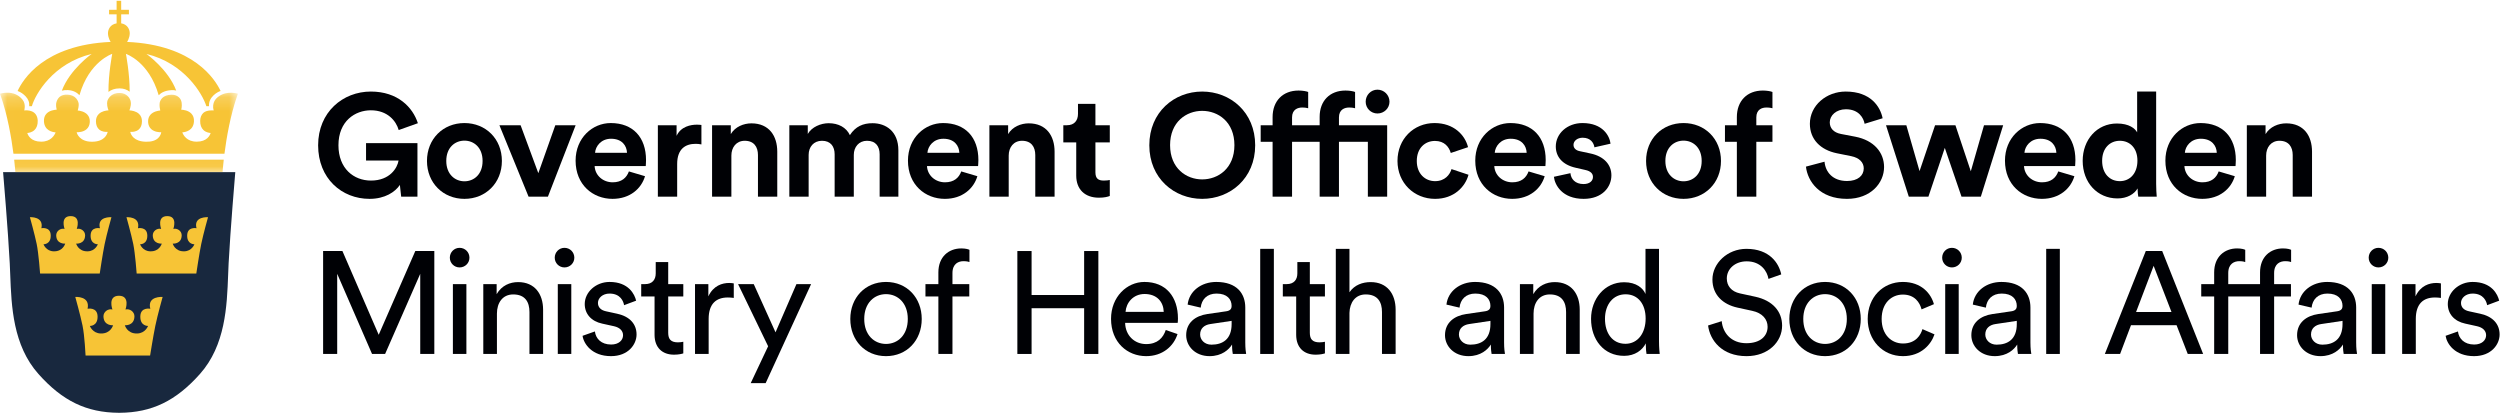
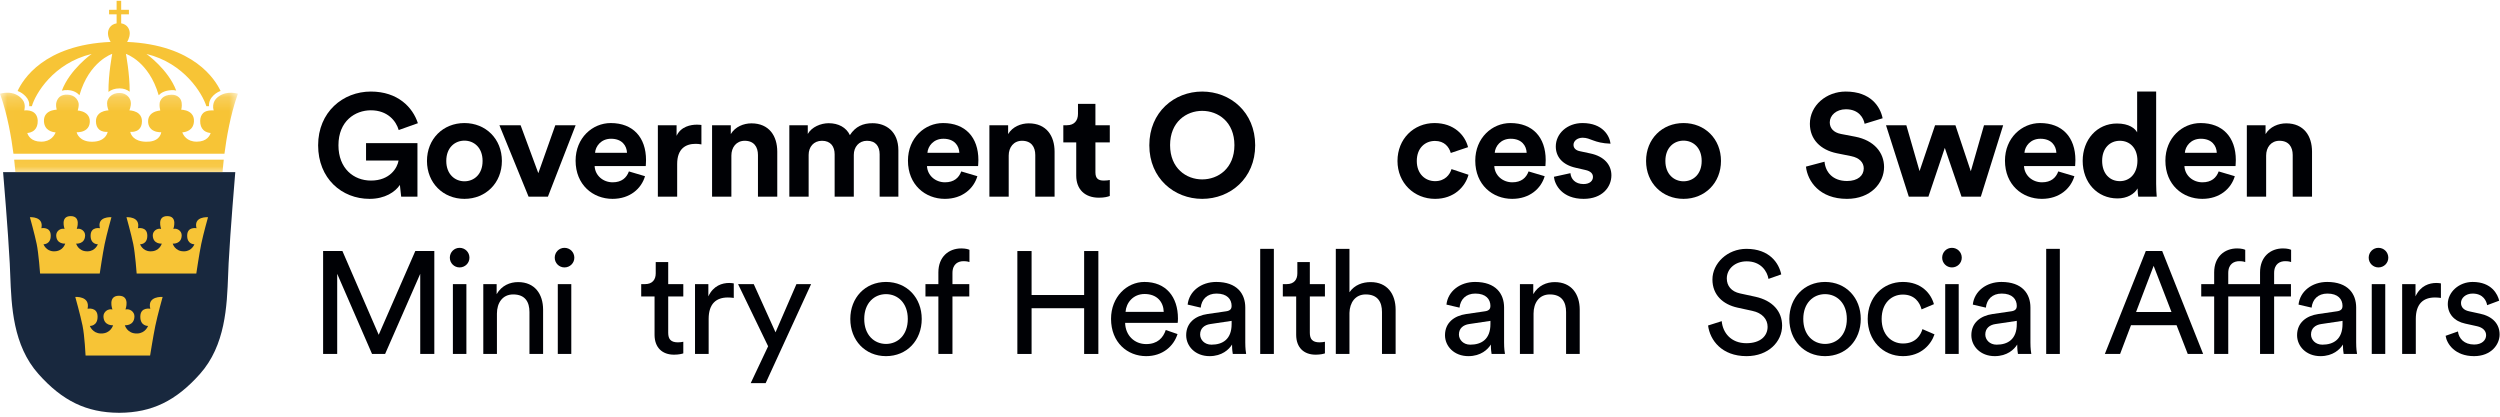
<svg xmlns="http://www.w3.org/2000/svg" xmlns:xlink="http://www.w3.org/1999/xlink" width="180px" height="30px" viewBox="0 0 180 30" version="1.1">
  <desc>Created with Sketch.</desc>
  <defs>
    <polygon id="path-1" points="0.013 0.185 17.13 0.185 17.13 5.903 0.013 5.903" />
  </defs>
  <g id="Page-1" stroke="none" stroke-width="1" fill="none" fill-rule="evenodd">
    <g id="RK_S_EN_RGB">
      <g id="Group">
        <path d="M0.222,12.392 L0.229,12.469 C0.233,12.51 0.581,16.619 0.702,18.958 C0.715,19.224 0.726,19.502 0.737,19.789 C0.823,22.05 0.93,24.865 2.77,26.929 C4.496,28.867 6.225,29.703 8.544,29.721 L8.619,29.721 L8.619,29.721 C10.938,29.703 12.667,28.867 14.393,26.929 C16.234,24.864 16.341,22.05 16.426,19.788 C16.437,19.502 16.448,19.224 16.461,18.958 C16.582,16.619 16.931,12.51 16.934,12.469 L16.941,12.392 L0.222,12.392" id="Fill-1" fill="#18283E" />
        <path d="M2.106,7.646 L2.294,7.646 C2.544,6.778 3.818,4.559 6.601,3.882 C6.601,3.882 5.023,5 4.453,6.529 C4.585,6.493 4.731,6.477 4.892,6.486 C5.318,6.51 5.574,6.694 5.72,6.855 C6.42,4.414 8.08,3.877 8.08,3.877 C8.08,3.877 7.799,5.32 7.809,6.617 C8,6.469 8.259,6.364 8.607,6.364 C8.891,6.364 9.139,6.447 9.337,6.603 C9.344,5.31 9.066,3.879 9.066,3.879 C9.066,3.879 10.726,4.417 11.426,6.858 C11.596,6.676 11.872,6.52 12.325,6.491 C12.455,6.482 12.576,6.493 12.688,6.521 C12.115,4.997 10.545,3.884 10.545,3.884 C13.273,4.548 14.573,6.743 14.859,7.646 L15.048,7.646 C14.998,6.967 15.697,6.599 15.882,6.552 C15.502,5.734 13.955,3.23 9.149,3.018 C9.149,3.018 9.336,2.748 9.342,2.407 C9.348,2.125 9.177,1.751 8.725,1.68 L8.725,1.033 L9.282,1.033 L9.282,0.704 L8.725,0.704 L8.725,0.056 L8.396,0.056 L8.396,0.704 L7.853,0.704 L7.853,1.033 L8.396,1.033 L8.396,1.682 C7.937,1.755 7.769,2.123 7.774,2.407 C7.781,2.748 7.968,3.018 7.968,3.018 C3.151,3.231 1.642,5.74 1.267,6.552 C1.499,6.632 1.682,6.766 1.847,6.939 C2.036,7.137 2.127,7.365 2.106,7.646" id="Fill-2" fill="#F7C436" />
        <g id="Group-6" transform="translate(0, 6.488)">
          <mask id="mask-2" fill="white">
            <use xlink:href="#path-1" />
          </mask>
          <g id="Clip-4" />
          <path d="M1.106,5.903 L16.024,5.903 C16.025,5.893 16.048,5.562 16.11,5.009 L1.02,5.009 C1.082,5.562 1.105,5.893 1.106,5.903" id="Fill-3" fill="#F7C436" mask="url(#mask-2)" />
          <path d="M15.785,0.427 C15.149,0.845 15.389,1.464 15.389,1.464 C15.389,1.464 14.896,1.409 14.639,1.641 C14.496,1.779 14.418,1.967 14.413,2.208 C14.408,2.497 14.487,2.722 14.649,2.876 C14.821,3.039 15.042,3.078 15.166,3.087 C15.11,3.272 14.898,3.712 14.163,3.712 C14.162,3.712 14.161,3.712 14.159,3.712 C13.449,3.711 13.198,3.24 13.125,3.043 C13.359,3.025 13.928,2.914 13.965,2.255 C13.978,2.019 13.913,1.827 13.77,1.683 C13.552,1.462 13.214,1.417 13.049,1.409 C13.084,1.264 13.13,0.978 13.031,0.73 C13.023,0.71 12.869,0.319 12.346,0.331 C11.706,0.345 11.536,0.724 11.498,0.91 C11.469,1.129 11.508,1.349 11.538,1.468 C11.379,1.482 11.055,1.538 10.848,1.755 C10.714,1.896 10.652,2.078 10.663,2.298 C10.675,2.519 10.756,2.695 10.904,2.821 C11.132,3.016 11.455,3.038 11.611,3.034 C11.594,3.131 11.543,3.302 11.392,3.448 C11.199,3.635 10.902,3.726 10.509,3.717 C9.626,3.697 9.423,3.209 9.377,3.007 C9.517,3.017 9.781,3.009 9.979,2.846 C10.139,2.713 10.221,2.51 10.221,2.241 C10.221,2.026 10.151,1.85 10.012,1.717 C9.801,1.514 9.484,1.467 9.316,1.457 C9.389,1.278 9.505,0.901 9.337,0.621 C9.332,0.612 9.142,0.205 8.607,0.205 C8.059,0.205 7.832,0.529 7.742,0.744 C7.661,1.003 7.752,1.303 7.814,1.457 C7.646,1.467 7.329,1.513 7.117,1.716 C6.978,1.85 6.908,2.026 6.908,2.241 C6.909,2.51 6.99,2.713 7.151,2.846 C7.348,3.009 7.612,3.017 7.753,3.007 C7.707,3.209 7.504,3.717 6.62,3.717 C5.733,3.717 5.537,3.131 5.519,3.034 C5.674,3.038 5.998,3.016 6.225,2.821 C6.374,2.695 6.455,2.519 6.466,2.298 C6.478,2.078 6.416,1.896 6.282,1.755 C6.077,1.54 5.757,1.483 5.597,1.468 C5.629,1.364 5.672,1.184 5.667,0.996 C5.661,0.928 5.622,0.753 5.483,0.595 C5.339,0.431 5.134,0.341 4.873,0.326 C4.622,0.312 4.423,0.37 4.28,0.498 C4.124,0.638 4.067,0.834 4.045,0.946 C4.025,1.129 4.055,1.305 4.081,1.409 C3.915,1.417 3.578,1.462 3.36,1.682 C3.217,1.827 3.151,2.019 3.165,2.255 C3.201,2.913 3.769,3.025 4.005,3.043 C3.929,3.24 3.674,3.711 2.97,3.712 C2.969,3.712 2.967,3.712 2.966,3.712 C2.232,3.712 2.02,3.272 1.963,3.087 C2.088,3.078 2.308,3.039 2.481,2.876 C2.643,2.722 2.722,2.497 2.716,2.208 C2.714,2.117 2.699,2.036 2.677,1.96 C2.494,1.346 1.746,1.465 1.746,1.465 C1.746,1.465 1.882,1.026 1.632,0.703 C1.022,-0.086 0,0.261 0,0.261 L0.031,0.349 C0.544,1.799 0.824,3.453 0.968,4.58 L16.161,4.58 C16.305,3.453 16.585,1.799 17.098,0.349 L17.13,0.261 C17.13,0.261 16.409,0.016 15.785,0.427" id="Fill-5" fill="#F7C436" mask="url(#mask-2)" />
        </g>
        <path d="M5.088,15.56 C4.314,15.559 4.649,16.482 4.649,16.482 C4.366,16.406 4.04,16.634 4.047,16.953 C4.064,17.596 4.694,17.541 4.694,17.541 C4.694,17.541 4.54,18.113 3.867,18.096 C3.308,18.082 3.132,17.587 3.132,17.587 C3.132,17.587 3.663,17.61 3.653,16.953 C3.642,16.295 2.98,16.433 2.98,16.433 C3.167,15.56 2.153,15.639 2.153,15.639 C2.153,15.639 2.488,16.833 2.642,17.572 C2.779,18.23 2.887,19.696 2.887,19.696 L7.181,19.696 C7.181,19.696 7.398,18.23 7.535,17.572 C7.688,16.833 8.024,15.639 8.024,15.639 C8.024,15.639 6.966,15.556 7.196,16.433 C7.196,16.433 6.535,16.295 6.524,16.953 C6.513,17.61 7.045,17.587 7.045,17.587 C7.045,17.587 6.869,18.082 6.31,18.096 C5.637,18.113 5.483,17.541 5.483,17.541 C5.483,17.541 6.113,17.596 6.129,16.953 C6.137,16.634 5.81,16.406 5.527,16.482 C5.527,16.482 5.863,15.56 5.088,15.56" id="Fill-7" fill="#F7C436" />
        <path d="M12.042,15.56 C11.267,15.559 11.602,16.482 11.602,16.482 C11.319,16.406 10.992,16.634 11,16.953 C11.017,17.596 11.647,17.541 11.647,17.541 C11.647,17.541 11.493,18.113 10.82,18.096 C10.261,18.082 10.086,17.587 10.086,17.587 C10.086,17.587 10.617,17.61 10.606,16.953 C10.595,16.295 9.933,16.433 9.933,16.433 C10.12,15.56 9.106,15.64 9.106,15.64 C9.106,15.64 9.441,16.833 9.595,17.572 C9.732,18.23 9.84,19.696 9.84,19.696 L14.134,19.696 C14.134,19.696 14.351,18.23 14.488,17.572 C14.641,16.833 14.977,15.64 14.977,15.64 C14.977,15.64 13.919,15.556 14.149,16.433 C14.149,16.433 13.488,16.295 13.477,16.953 C13.466,17.61 13.997,17.587 13.997,17.587 C13.997,17.587 13.821,18.082 13.263,18.096 C12.59,18.113 12.436,17.541 12.436,17.541 C12.436,17.541 13.066,17.596 13.082,16.953 C13.09,16.634 12.763,16.406 12.48,16.482 C12.48,16.482 12.816,15.56 12.042,15.56" id="Fill-8" fill="#F7C436" />
        <path d="M8.565,21.294 C7.735,21.294 8.094,22.283 8.094,22.283 C7.791,22.202 7.441,22.446 7.449,22.787 C7.467,23.477 8.142,23.418 8.142,23.418 C8.142,23.418 7.977,24.03 7.256,24.012 C6.657,23.997 6.469,23.467 6.469,23.467 C6.469,23.467 7.038,23.492 7.026,22.787 C7.015,22.082 6.306,22.231 6.306,22.231 C6.506,21.294 5.42,21.38 5.42,21.38 C5.42,21.38 5.779,22.659 5.944,23.451 C6.091,24.156 6.161,25.6 6.161,25.6 L10.807,25.6 C10.807,25.6 11.039,24.156 11.185,23.451 C11.35,22.659 11.709,21.38 11.709,21.38 C11.709,21.38 10.576,21.291 10.823,22.231 C10.823,22.231 10.114,22.082 10.103,22.787 C10.091,23.492 10.66,23.467 10.66,23.467 C10.66,23.467 10.472,23.997 9.873,24.012 C9.153,24.03 8.988,23.418 8.988,23.418 C8.988,23.418 9.662,23.477 9.68,22.787 C9.689,22.446 9.338,22.202 9.035,22.283 C9.035,22.283 9.395,21.295 8.565,21.294" id="Fill-9" fill="#F7C436" />
        <path d="M28.885,14.162 L28.791,13.315 C28.456,13.816 27.724,14.318 26.606,14.318 C24.609,14.318 22.905,12.855 22.905,10.46 C22.905,8.066 24.692,6.592 26.7,6.592 C28.644,6.592 29.721,7.731 30.087,8.871 L28.707,9.363 C28.519,8.704 27.902,7.941 26.7,7.941 C25.581,7.941 24.368,8.704 24.368,10.46 C24.368,12.133 25.466,13.001 26.71,13.001 C28.08,13.001 28.613,12.081 28.697,11.558 L26.355,11.558 L26.355,10.304 L30.056,10.304 L30.056,14.162 L28.885,14.162" id="Fill-10" fill="#000105" />
        <path d="M34.746,11.589 C34.746,10.617 34.119,10.126 33.439,10.126 C32.76,10.126 32.132,10.617 32.132,11.589 C32.132,12.551 32.76,13.053 33.439,13.053 C34.119,13.053 34.746,12.562 34.746,11.589 Z M36.136,11.589 C36.136,13.168 34.976,14.318 33.439,14.318 C31.902,14.318 30.742,13.168 30.742,11.589 C30.742,10 31.902,8.86 33.439,8.86 C34.976,8.86 36.136,10 36.136,11.589 Z" id="Fill-11" fill="#000105" />
        <polyline id="Fill-12" fill="#000105" points="39.449 14.162 38.058 14.162 35.957 9.017 37.483 9.017 38.759 12.468 39.982 9.017 41.446 9.017 39.449 14.162" />
        <path d="M45.145,11.004 C45.124,10.491 44.789,9.99 43.995,9.99 C43.273,9.99 42.876,10.534 42.844,11.004 L45.145,11.004 Z M46.441,12.687 C46.18,13.576 45.364,14.318 44.099,14.318 C42.688,14.318 41.443,13.304 41.443,11.568 C41.443,9.927 42.656,8.86 43.974,8.86 C45.563,8.86 46.514,9.875 46.514,11.527 C46.514,11.725 46.494,11.934 46.494,11.955 L42.813,11.955 C42.844,12.635 43.42,13.126 44.11,13.126 C44.758,13.126 45.113,12.802 45.281,12.342 L46.441,12.687 Z" id="Fill-13" fill="#000105" />
        <path d="M50.502,10.398 C50.346,10.366 50.21,10.356 50.084,10.356 C49.373,10.356 48.756,10.701 48.756,11.809 L48.756,14.162 L47.366,14.162 L47.366,9.017 L48.714,9.017 L48.714,9.781 C49.028,9.101 49.739,8.976 50.178,8.976 C50.293,8.976 50.398,8.986 50.502,8.997 L50.502,10.398" id="Fill-14" fill="#000105" />
        <path d="M52.659,14.162 L51.269,14.162 L51.269,9.017 L52.617,9.017 L52.617,9.655 C52.931,9.122 53.548,8.881 54.102,8.881 C55.378,8.881 55.963,9.791 55.963,10.92 L55.963,14.162 L54.573,14.162 L54.573,11.161 C54.573,10.586 54.291,10.136 53.621,10.136 C53.015,10.136 52.659,10.607 52.659,11.202 L52.659,14.162" id="Fill-15" fill="#000105" />
        <path d="M56.832,14.162 L56.832,9.017 L58.16,9.017 L58.16,9.645 C58.442,9.143 59.1,8.871 59.665,8.871 C60.366,8.871 60.93,9.174 61.191,9.728 C61.599,9.101 62.142,8.871 62.823,8.871 C63.774,8.871 64.683,9.446 64.683,10.826 L64.683,14.162 L63.334,14.162 L63.334,11.109 C63.334,10.554 63.063,10.136 62.425,10.136 C61.83,10.136 61.474,10.596 61.474,11.15 L61.474,14.162 L60.094,14.162 L60.094,11.109 C60.094,10.554 59.811,10.136 59.184,10.136 C58.578,10.136 58.222,10.586 58.222,11.15 L58.222,14.162 L56.832,14.162" id="Fill-16" fill="#000105" />
        <path d="M69.074,11.004 C69.053,10.491 68.718,9.99 67.924,9.99 C67.203,9.99 66.805,10.534 66.774,11.004 L69.074,11.004 Z M70.371,12.687 C70.109,13.576 69.294,14.318 68.028,14.318 C66.617,14.318 65.373,13.304 65.373,11.568 C65.373,9.927 66.585,8.86 67.903,8.86 C69.492,8.86 70.444,9.875 70.444,11.527 C70.444,11.725 70.422,11.934 70.422,11.955 L66.743,11.955 C66.774,12.635 67.348,13.126 68.039,13.126 C68.687,13.126 69.043,12.802 69.21,12.342 L70.371,12.687 Z" id="Fill-17" fill="#000105" />
        <path d="M72.627,14.162 L71.236,14.162 L71.236,9.017 L72.585,9.017 L72.585,9.655 C72.898,9.122 73.515,8.881 74.069,8.881 C75.345,8.881 75.93,9.791 75.93,10.92 L75.93,14.162 L74.54,14.162 L74.54,11.161 C74.54,10.586 74.258,10.136 73.588,10.136 C72.982,10.136 72.627,10.607 72.627,11.202 L72.627,14.162" id="Fill-18" fill="#000105" />
        <path d="M78.87,9.017 L79.905,9.017 L79.905,10.251 L78.87,10.251 L78.87,12.405 C78.87,12.855 79.078,13.001 79.476,13.001 C79.643,13.001 79.831,12.98 79.905,12.959 L79.905,14.109 C79.779,14.162 79.528,14.234 79.12,14.234 C78.116,14.234 77.489,13.639 77.489,12.645 L77.489,10.251 L76.559,10.251 L76.559,9.017 L76.82,9.017 C77.364,9.017 77.615,8.662 77.615,8.202 L77.615,7.48 L78.87,7.48 L78.87,9.017" id="Fill-19" fill="#000105" />
        <path d="M86.557,12.917 C87.707,12.917 88.878,12.123 88.878,10.45 C88.878,8.777 87.707,7.982 86.557,7.982 C85.417,7.982 84.246,8.777 84.246,10.45 C84.246,12.123 85.417,12.917 86.557,12.917 Z M86.557,6.592 C88.575,6.592 90.373,8.066 90.373,10.46 C90.373,12.844 88.575,14.318 86.557,14.318 C84.55,14.318 82.751,12.844 82.751,10.46 C82.751,8.066 84.55,6.592 86.557,6.592 Z" id="Fill-20" fill="#000105" />
-         <path d="M99.176,6.456 C99.656,6.456 100.043,6.843 100.043,7.324 C100.043,7.794 99.656,8.171 99.176,8.171 C98.705,8.171 98.329,7.794 98.329,7.324 C98.329,6.843 98.705,6.456 99.176,6.456 Z M95.015,8.411 C95.015,7.261 95.747,6.519 96.875,6.519 C97.168,6.519 97.45,6.571 97.566,6.623 L97.566,7.794 C97.492,7.773 97.357,7.742 97.126,7.742 C96.823,7.742 96.405,7.878 96.405,8.453 L96.405,9.017 L99.876,9.017 L99.876,14.162 L98.486,14.162 L98.486,10.209 L96.405,10.209 L96.405,14.162 L95.015,14.162 L95.015,10.209 L93.028,10.209 L93.028,14.162 L91.627,14.162 L91.627,10.209 L90.769,10.209 L90.769,9.017 L91.627,9.017 L91.627,8.432 C91.627,7.271 92.359,6.519 93.498,6.519 C93.791,6.519 94.073,6.571 94.189,6.623 L94.189,7.794 C94.115,7.773 93.979,7.742 93.749,7.742 C93.446,7.742 93.028,7.878 93.028,8.453 L93.028,9.017 L95.015,9.017 L95.015,8.411 Z" id="Fill-21" fill="#000105" />
        <path d="M102.009,11.589 C102.009,12.52 102.616,13.043 103.326,13.043 C104.037,13.043 104.394,12.572 104.508,12.175 L105.732,12.583 C105.501,13.44 104.696,14.318 103.326,14.318 C101.811,14.318 100.619,13.168 100.619,11.589 C100.619,10 101.79,8.86 103.285,8.86 C104.686,8.86 105.481,9.728 105.7,10.596 L104.456,11.014 C104.331,10.586 104.006,10.147 103.317,10.147 C102.605,10.147 102.009,10.659 102.009,11.589" id="Fill-22" fill="#000105" />
        <path d="M109.92,11.004 C109.899,10.491 109.565,9.99 108.77,9.99 C108.049,9.99 107.652,10.534 107.62,11.004 L109.92,11.004 Z M111.217,12.687 C110.956,13.576 110.14,14.318 108.875,14.318 C107.464,14.318 106.219,13.304 106.219,11.568 C106.219,9.927 107.432,8.86 108.749,8.86 C110.339,8.86 111.29,9.875 111.29,11.527 C111.29,11.725 111.269,11.934 111.269,11.955 L107.589,11.955 C107.62,12.635 108.195,13.126 108.885,13.126 C109.534,13.126 109.889,12.802 110.057,12.342 L111.217,12.687 Z" id="Fill-23" fill="#000105" />
-         <path d="M113.072,12.468 C113.103,12.875 113.407,13.252 114.013,13.252 C114.473,13.252 114.693,13.011 114.693,12.74 C114.693,12.51 114.536,12.321 114.139,12.237 L113.459,12.081 C112.466,11.861 112.017,11.265 112.017,10.544 C112.017,9.624 112.832,8.86 113.94,8.86 C115.404,8.86 115.895,9.791 115.958,10.345 L114.798,10.607 C114.756,10.304 114.536,9.916 113.95,9.916 C113.585,9.916 113.292,10.136 113.292,10.429 C113.292,10.68 113.48,10.837 113.763,10.889 L114.494,11.046 C115.509,11.255 116.021,11.872 116.021,12.624 C116.021,13.461 115.372,14.318 114.024,14.318 C112.476,14.318 111.943,13.315 111.881,12.729 L113.072,12.468" id="Fill-24" fill="#000105" />
+         <path d="M113.072,12.468 C113.103,12.875 113.407,13.252 114.013,13.252 C114.473,13.252 114.693,13.011 114.693,12.74 C114.693,12.51 114.536,12.321 114.139,12.237 L113.459,12.081 C112.466,11.861 112.017,11.265 112.017,10.544 C112.017,9.624 112.832,8.86 113.94,8.86 C115.404,8.86 115.895,9.791 115.958,10.345 C114.756,10.304 114.536,9.916 113.95,9.916 C113.585,9.916 113.292,10.136 113.292,10.429 C113.292,10.68 113.48,10.837 113.763,10.889 L114.494,11.046 C115.509,11.255 116.021,11.872 116.021,12.624 C116.021,13.461 115.372,14.318 114.024,14.318 C112.476,14.318 111.943,13.315 111.881,12.729 L113.072,12.468" id="Fill-24" fill="#000105" />
        <path d="M122.521,11.589 C122.521,10.617 121.894,10.126 121.215,10.126 C120.534,10.126 119.907,10.617 119.907,11.589 C119.907,12.551 120.534,13.053 121.215,13.053 C121.894,13.053 122.521,12.562 122.521,11.589 Z M123.911,11.589 C123.911,13.168 122.751,14.318 121.215,14.318 C119.677,14.318 118.517,13.168 118.517,11.589 C118.517,10 119.677,8.86 121.215,8.86 C122.751,8.86 123.911,10 123.911,11.589 Z" id="Fill-25" fill="#000105" />
-         <path d="M126.455,8.453 L126.455,9.017 L127.616,9.017 L127.616,10.209 L126.455,10.209 L126.455,14.162 L125.054,14.162 L125.054,10.209 L124.197,10.209 L124.197,9.017 L125.054,9.017 L125.054,8.432 C125.054,7.271 125.787,6.519 126.926,6.519 C127.219,6.519 127.501,6.571 127.616,6.623 L127.616,7.794 C127.543,7.773 127.407,7.742 127.177,7.742 C126.863,7.742 126.455,7.878 126.455,8.453" id="Fill-26" fill="#000105" />
        <path d="M134.252,8.913 C134.179,8.505 133.845,7.867 132.904,7.867 C132.203,7.867 131.743,8.317 131.743,8.808 C131.743,9.216 132.004,9.54 132.548,9.645 L133.583,9.843 C134.932,10.105 135.653,10.983 135.653,12.028 C135.653,13.168 134.702,14.318 132.977,14.318 C131.012,14.318 130.144,13.053 130.028,11.997 L131.366,11.642 C131.43,12.374 131.941,13.032 132.988,13.032 C133.761,13.032 134.19,12.645 134.19,12.123 C134.19,11.694 133.866,11.359 133.29,11.244 L132.255,11.035 C131.074,10.795 130.311,10.032 130.311,8.913 C130.311,7.596 131.492,6.592 132.893,6.592 C134.691,6.592 135.382,7.679 135.549,8.515 L134.252,8.913" id="Fill-27" fill="#000105" />
        <polyline id="Fill-28" fill="#000105" points="140.79 9.017 141.898 12.332 142.849 9.017 144.229 9.017 142.62 14.162 141.229 14.162 140.026 10.648 138.845 14.162 137.434 14.162 135.792 9.017 137.256 9.017 138.208 12.321 139.326 9.017 140.79 9.017" />
        <path d="M148.059,11.004 C148.038,10.491 147.704,9.99 146.91,9.99 C146.188,9.99 145.791,10.534 145.759,11.004 L148.059,11.004 Z M149.356,12.687 C149.094,13.576 148.279,14.318 147.014,14.318 C145.602,14.318 144.358,13.304 144.358,11.568 C144.358,9.927 145.571,8.86 146.888,8.86 C148.477,8.86 149.429,9.875 149.429,11.527 C149.429,11.725 149.408,11.934 149.408,11.955 L145.728,11.955 C145.759,12.635 146.334,13.126 147.024,13.126 C147.672,13.126 148.028,12.802 148.195,12.342 L149.356,12.687 Z" id="Fill-29" fill="#000105" />
        <path d="M152.63,13.043 C153.34,13.043 153.895,12.499 153.895,11.568 C153.895,10.648 153.34,10.136 152.63,10.136 C151.919,10.136 151.354,10.659 151.354,11.579 C151.354,12.499 151.897,13.043 152.63,13.043 Z M155.243,13.231 C155.243,13.576 155.265,13.953 155.285,14.162 L153.957,14.162 C153.936,14.057 153.905,13.806 153.905,13.566 C153.675,13.973 153.152,14.287 152.462,14.287 C150.998,14.287 149.953,13.137 149.953,11.579 C149.953,10.073 150.967,8.892 152.421,8.892 C153.309,8.892 153.727,9.258 153.874,9.53 L153.874,6.592 L155.243,6.592 L155.243,13.231 Z" id="Fill-30" fill="#000105" />
        <path d="M159.609,11.004 C159.588,10.491 159.254,9.99 158.459,9.99 C157.738,9.99 157.341,10.534 157.309,11.004 L159.609,11.004 Z M160.906,12.687 C160.644,13.576 159.828,14.318 158.564,14.318 C157.152,14.318 155.908,13.304 155.908,11.568 C155.908,9.927 157.121,8.86 158.439,8.86 C160.028,8.86 160.979,9.875 160.979,11.527 C160.979,11.725 160.958,11.934 160.958,11.955 L157.278,11.955 C157.309,12.635 157.884,13.126 158.574,13.126 C159.223,13.126 159.578,12.802 159.745,12.342 L160.906,12.687 Z" id="Fill-31" fill="#000105" />
        <path d="M163.162,14.162 L161.772,14.162 L161.772,9.017 L163.12,9.017 L163.12,9.655 C163.433,9.122 164.05,8.881 164.605,8.881 C165.88,8.881 166.466,9.791 166.466,10.92 L166.466,14.162 L165.075,14.162 L165.075,11.161 C165.075,10.586 164.793,10.136 164.124,10.136 C163.517,10.136 163.162,10.607 163.162,11.202 L163.162,14.162" id="Fill-32" fill="#000105" />
        <polyline id="Fill-33" fill="#000105" points="30.257 25.485 30.257 19.715 27.728 25.485 26.787 25.485 24.278 19.715 24.278 25.485 23.264 25.485 23.264 18.074 24.654 18.074 27.267 24.105 29.902 18.074 31.271 18.074 31.271 25.485 30.257 25.485" />
        <path d="M32.608,25.485 L33.58,25.485 L33.58,20.457 L32.608,20.457 L32.608,25.485 Z M33.089,17.844 C33.486,17.844 33.8,18.157 33.8,18.555 C33.8,18.941 33.486,19.255 33.089,19.255 C32.702,19.255 32.388,18.941 32.388,18.555 C32.388,18.157 32.702,17.844 33.089,17.844 Z" id="Fill-34" fill="#000105" />
        <path d="M35.779,25.485 L34.797,25.485 L34.797,20.457 L35.758,20.457 L35.758,21.178 C36.124,20.551 36.72,20.311 37.305,20.311 C38.507,20.311 39.103,21.178 39.103,22.297 L39.103,25.485 L38.121,25.485 L38.121,22.464 C38.121,21.764 37.828,21.199 36.95,21.199 C36.177,21.199 35.779,21.816 35.779,22.579 L35.779,25.485" id="Fill-35" fill="#000105" />
        <path d="M40.161,25.485 L41.133,25.485 L41.133,20.457 L40.161,20.457 L40.161,25.485 Z M40.641,17.844 C41.039,17.844 41.352,18.157 41.352,18.555 C41.352,18.941 41.039,19.255 40.641,19.255 C40.255,19.255 39.941,18.941 39.941,18.555 C39.941,18.157 40.255,17.844 40.641,17.844 Z" id="Fill-36" fill="#000105" />
-         <path d="M42.832,23.864 C42.895,24.387 43.292,24.806 44.003,24.806 C44.557,24.806 44.86,24.492 44.86,24.136 C44.86,23.823 44.63,23.583 44.212,23.489 L43.355,23.3 C42.571,23.133 42.101,22.6 42.101,21.889 C42.101,21.032 42.906,20.3 43.888,20.3 C45.268,20.3 45.697,21.199 45.801,21.649 L44.933,21.973 C44.892,21.711 44.682,21.137 43.888,21.137 C43.386,21.137 43.052,21.46 43.052,21.806 C43.052,22.109 43.24,22.328 43.627,22.412 L44.442,22.59 C45.352,22.788 45.832,23.342 45.832,24.084 C45.832,24.795 45.237,25.642 43.993,25.642 C42.613,25.642 42.027,24.753 41.944,24.178 L42.832,23.864" id="Fill-37" fill="#000105" />
        <path d="M48.111,20.457 L49.198,20.457 L49.198,21.345 L48.111,21.345 L48.111,23.959 C48.111,24.419 48.299,24.649 48.811,24.649 C48.937,24.649 49.114,24.628 49.198,24.607 L49.198,25.443 C49.114,25.474 48.864,25.537 48.529,25.537 C47.672,25.537 47.128,25.015 47.128,24.105 L47.128,21.345 L46.167,21.345 L46.167,20.457 L46.439,20.457 C46.982,20.457 47.212,20.123 47.212,19.683 L47.212,18.868 L48.111,18.868 L48.111,20.457" id="Fill-38" fill="#000105" />
        <path d="M52.832,21.45 C52.685,21.429 52.539,21.419 52.403,21.419 C51.577,21.419 51.023,21.858 51.023,22.966 L51.023,25.485 L50.041,25.485 L50.041,20.457 L51.002,20.457 L51.002,21.335 C51.368,20.562 51.996,20.373 52.508,20.373 C52.644,20.373 52.779,20.394 52.832,20.405 L52.832,21.45" id="Fill-39" fill="#000105" />
        <polyline id="Fill-40" fill="#000105" points="54.051 27.586 55.305 24.931 53.141 20.457 54.27 20.457 55.838 23.927 57.343 20.457 58.399 20.457 55.127 27.586 54.051 27.586" />
        <path d="M65.361,22.966 C65.361,21.806 64.63,21.178 63.793,21.178 C62.957,21.178 62.225,21.806 62.225,22.966 C62.225,24.136 62.957,24.763 63.793,24.763 C64.63,24.763 65.361,24.136 65.361,22.966 Z M66.365,22.966 C66.365,24.502 65.299,25.642 63.793,25.642 C62.288,25.642 61.222,24.502 61.222,22.966 C61.222,21.44 62.288,20.3 63.793,20.3 C65.299,20.3 66.365,21.44 66.365,22.966 Z" id="Fill-41" fill="#000105" />
        <path d="M68.577,21.345 L68.577,25.485 L67.563,25.485 L67.563,21.345 L66.633,21.345 L66.633,20.457 L67.563,20.457 L67.563,19.61 C67.563,18.492 68.305,17.886 69.214,17.886 C69.549,17.886 69.758,17.959 69.8,17.99 L69.8,18.868 C69.747,18.847 69.622,18.805 69.371,18.805 C69.026,18.805 68.577,18.973 68.577,19.662 L68.577,20.457 L69.789,20.457 L69.789,21.345 L68.577,21.345" id="Fill-42" fill="#000105" />
        <polyline id="Fill-43" fill="#000105" points="78.058 25.485 78.058 22.192 74.274 22.192 74.274 25.485 73.25 25.485 73.25 18.074 74.274 18.074 74.274 21.241 78.058 21.241 78.058 18.074 79.082 18.074 79.082 25.485 78.058 25.485" />
        <path d="M83.789,22.453 C83.768,21.732 83.298,21.168 82.409,21.168 C81.584,21.168 81.082,21.806 81.04,22.453 L83.789,22.453 Z M84.782,24.053 C84.5,24.941 83.695,25.642 82.524,25.642 C81.176,25.642 79.995,24.659 79.995,22.955 C79.995,21.377 81.134,20.3 82.399,20.3 C83.946,20.3 84.813,21.366 84.813,22.935 C84.813,23.06 84.803,23.185 84.793,23.248 L81.009,23.248 C81.03,24.147 81.678,24.774 82.524,24.774 C83.34,24.774 83.747,24.324 83.935,23.76 L84.782,24.053 Z" id="Fill-44" fill="#000105" />
        <path d="M88.677,23.332 L88.677,23.102 L87.14,23.332 C86.722,23.394 86.409,23.635 86.409,24.084 C86.409,24.461 86.722,24.816 87.224,24.816 C88.029,24.816 88.677,24.429 88.677,23.332 Z M86.931,22.61 L88.29,22.412 C88.593,22.37 88.677,22.213 88.677,22.036 C88.677,21.544 88.353,21.137 87.59,21.137 C86.9,21.137 86.513,21.565 86.451,22.15 L85.51,21.931 C85.614,20.969 86.482,20.3 87.569,20.3 C89.074,20.3 89.66,21.158 89.66,22.14 L89.66,24.659 C89.66,25.098 89.702,25.359 89.722,25.485 L88.761,25.485 C88.74,25.359 88.708,25.172 88.708,24.806 C88.489,25.161 87.987,25.642 87.088,25.642 C86.064,25.642 85.405,24.931 85.405,24.136 C85.405,23.237 86.064,22.736 86.931,22.61 Z" id="Fill-45" fill="#000105" />
        <polygon id="Fill-46" fill="#000105" points="90.735 25.485 91.718 25.485 91.718 17.917 90.735 17.917" />
        <path d="M94.308,20.457 L95.395,20.457 L95.395,21.345 L94.308,21.345 L94.308,23.959 C94.308,24.419 94.496,24.649 95.008,24.649 C95.134,24.649 95.311,24.628 95.395,24.607 L95.395,25.443 C95.311,25.474 95.06,25.537 94.726,25.537 C93.869,25.537 93.325,25.015 93.325,24.105 L93.325,21.345 L92.363,21.345 L92.363,20.457 L92.635,20.457 C93.179,20.457 93.409,20.123 93.409,19.683 L93.409,18.868 L94.308,18.868 L94.308,20.457" id="Fill-47" fill="#000105" />
        <path d="M97.161,25.485 L96.178,25.485 L96.178,17.917 L97.161,17.917 L97.161,21.042 C97.527,20.509 98.112,20.311 98.687,20.311 C99.889,20.311 100.485,21.178 100.485,22.297 L100.485,25.485 L99.503,25.485 L99.503,22.464 C99.503,21.764 99.21,21.199 98.332,21.199 C97.579,21.199 97.182,21.785 97.161,22.527 L97.161,25.485" id="Fill-48" fill="#000105" />
        <path d="M107.311,23.332 L107.311,23.102 L105.775,23.332 C105.357,23.394 105.043,23.635 105.043,24.084 C105.043,24.461 105.357,24.816 105.858,24.816 C106.663,24.816 107.311,24.429 107.311,23.332 Z M105.566,22.61 L106.925,22.412 C107.228,22.37 107.311,22.213 107.311,22.036 C107.311,21.544 106.987,21.137 106.224,21.137 C105.534,21.137 105.148,21.565 105.085,22.15 L104.144,21.931 C104.249,20.969 105.116,20.3 106.203,20.3 C107.708,20.3 108.294,21.158 108.294,22.14 L108.294,24.659 C108.294,25.098 108.336,25.359 108.357,25.485 L107.395,25.485 C107.374,25.359 107.343,25.172 107.343,24.806 C107.123,25.161 106.622,25.642 105.723,25.642 C104.698,25.642 104.04,24.931 104.04,24.136 C104.04,23.237 104.698,22.736 105.566,22.61 Z" id="Fill-49" fill="#000105" />
        <path d="M110.416,25.485 L109.434,25.485 L109.434,20.457 L110.395,20.457 L110.395,21.178 C110.761,20.551 111.357,20.311 111.942,20.311 C113.144,20.311 113.74,21.178 113.74,22.297 L113.74,25.485 L112.758,25.485 L112.758,22.464 C112.758,21.764 112.465,21.199 111.587,21.199 C110.813,21.199 110.416,21.816 110.416,22.579 L110.416,25.485" id="Fill-50" fill="#000105" />
-         <path d="M117.033,24.753 C117.932,24.753 118.486,23.969 118.486,22.935 C118.486,21.9 117.942,21.189 117.044,21.189 C116.145,21.189 115.559,21.92 115.559,22.955 C115.559,23.99 116.092,24.753 117.033,24.753 Z M118.497,24.722 C118.256,25.203 117.723,25.621 116.939,25.621 C115.465,25.621 114.556,24.45 114.556,22.955 C114.556,21.534 115.518,20.321 116.939,20.321 C117.828,20.321 118.308,20.76 118.476,21.168 L118.476,17.917 L119.448,17.917 L119.448,24.555 C119.448,25.035 119.49,25.401 119.5,25.485 L118.549,25.485 C118.528,25.37 118.497,25.109 118.497,24.806 L118.497,24.722 Z" id="Fill-51" fill="#000105" />
        <path d="M127.33,20.081 C127.246,19.548 126.797,18.816 125.762,18.816 C124.926,18.816 124.33,19.359 124.33,20.049 C124.33,20.582 124.654,20.99 125.281,21.126 L126.389,21.366 C127.623,21.638 128.312,22.412 128.312,23.447 C128.312,24.596 127.33,25.642 125.752,25.642 C123.964,25.642 123.117,24.492 122.981,23.436 L123.964,23.123 C124.037,23.948 124.622,24.711 125.741,24.711 C126.765,24.711 127.267,24.178 127.267,23.53 C127.267,22.997 126.901,22.537 126.159,22.38 L125.103,22.15 C124.048,21.92 123.295,21.231 123.295,20.123 C123.295,18.962 124.372,17.917 125.741,17.917 C127.413,17.917 128.083,18.952 128.25,19.757 L127.33,20.081" id="Fill-52" fill="#000105" />
        <path d="M132.972,22.966 C132.972,21.806 132.24,21.178 131.404,21.178 C130.568,21.178 129.836,21.806 129.836,22.966 C129.836,24.136 130.568,24.763 131.404,24.763 C132.24,24.763 132.972,24.136 132.972,22.966 Z M133.975,22.966 C133.975,24.502 132.909,25.642 131.404,25.642 C129.898,25.642 128.832,24.502 128.832,22.966 C128.832,21.44 129.898,20.3 131.404,20.3 C132.909,20.3 133.975,21.44 133.975,22.966 Z" id="Fill-53" fill="#000105" />
        <path d="M135.479,22.966 C135.479,24.116 136.2,24.732 137.015,24.732 C137.956,24.732 138.301,24.095 138.416,23.697 L139.284,24.074 C139.043,24.795 138.322,25.642 137.015,25.642 C135.552,25.642 134.475,24.492 134.475,22.966 C134.475,21.398 135.573,20.3 137.005,20.3 C138.343,20.3 139.033,21.137 139.242,21.9 L138.353,22.276 C138.228,21.785 137.862,21.209 137.005,21.209 C136.211,21.209 135.479,21.795 135.479,22.966" id="Fill-54" fill="#000105" />
        <path d="M140.055,25.485 L141.027,25.485 L141.027,20.457 L140.055,20.457 L140.055,25.485 Z M140.536,17.844 C140.934,17.844 141.247,18.157 141.247,18.555 C141.247,18.941 140.934,19.255 140.536,19.255 C140.15,19.255 139.836,18.941 139.836,18.555 C139.836,18.157 140.15,17.844 140.536,17.844 Z" id="Fill-55" fill="#000105" />
        <path d="M145.209,23.332 L145.209,23.102 L143.672,23.332 C143.254,23.394 142.941,23.635 142.941,24.084 C142.941,24.461 143.254,24.816 143.756,24.816 C144.561,24.816 145.209,24.429 145.209,23.332 Z M143.463,22.61 L144.822,22.412 C145.125,22.37 145.209,22.213 145.209,22.036 C145.209,21.544 144.885,21.137 144.122,21.137 C143.432,21.137 143.045,21.565 142.982,22.15 L142.042,21.931 C142.146,20.969 143.014,20.3 144.101,20.3 C145.606,20.3 146.191,21.158 146.191,22.14 L146.191,24.659 C146.191,25.098 146.233,25.359 146.254,25.485 L145.292,25.485 C145.272,25.359 145.24,25.172 145.24,24.806 C145.021,25.161 144.519,25.642 143.62,25.642 C142.596,25.642 141.937,24.931 141.937,24.136 C141.937,23.237 142.596,22.736 143.463,22.61 Z" id="Fill-56" fill="#000105" />
        <polygon id="Fill-57" fill="#000105" points="147.326 25.485 148.308 25.485 148.308 17.917 147.326 17.917" />
        <path d="M153.797,22.464 L156.347,22.464 L155.062,19.14 L153.797,22.464 Z M156.713,23.415 L153.431,23.415 L152.647,25.485 L151.549,25.485 L154.497,18.074 L155.678,18.074 L158.626,25.485 L157.518,25.485 L156.713,23.415 Z" id="Fill-58" fill="#000105" />
        <path d="M163.737,19.662 L163.737,20.457 L164.949,20.457 L164.949,21.345 L163.737,21.345 L163.737,25.485 L162.723,25.485 L162.723,21.345 L160.434,21.345 L160.434,25.485 L159.42,25.485 L159.42,21.345 L158.489,21.345 L158.489,20.457 L159.42,20.457 L159.42,19.61 C159.42,18.492 160.162,17.886 161.071,17.886 C161.406,17.886 161.615,17.959 161.657,17.99 L161.657,18.868 C161.604,18.847 161.479,18.805 161.228,18.805 C160.883,18.805 160.434,18.973 160.434,19.662 L160.434,20.457 L162.723,20.457 L162.723,19.61 C162.723,18.492 163.465,17.886 164.374,17.886 C164.709,17.886 164.918,17.959 164.96,17.99 L164.96,18.868 C164.907,18.847 164.782,18.805 164.531,18.805 C164.186,18.805 163.737,18.973 163.737,19.662" id="Fill-59" fill="#000105" />
        <path d="M168.662,23.332 L168.662,23.102 L167.125,23.332 C166.707,23.394 166.393,23.635 166.393,24.084 C166.393,24.461 166.707,24.816 167.209,24.816 C168.013,24.816 168.662,24.429 168.662,23.332 Z M166.916,22.61 L168.275,22.412 C168.578,22.37 168.662,22.213 168.662,22.036 C168.662,21.544 168.338,21.137 167.574,21.137 C166.884,21.137 166.498,21.565 166.435,22.15 L165.494,21.931 C165.599,20.969 166.467,20.3 167.554,20.3 C169.059,20.3 169.644,21.158 169.644,22.14 L169.644,24.659 C169.644,25.098 169.686,25.359 169.707,25.485 L168.745,25.485 C168.724,25.359 168.693,25.172 168.693,24.806 C168.474,25.161 167.972,25.642 167.073,25.642 C166.048,25.642 165.39,24.931 165.39,24.136 C165.39,23.237 166.048,22.736 166.916,22.61 Z" id="Fill-60" fill="#000105" />
        <path d="M170.766,25.485 L171.738,25.485 L171.738,20.457 L170.766,20.457 L170.766,25.485 Z M171.247,17.844 C171.644,17.844 171.958,18.157 171.958,18.555 C171.958,18.941 171.644,19.255 171.247,19.255 C170.86,19.255 170.546,18.941 170.546,18.555 C170.546,18.157 170.86,17.844 171.247,17.844 Z" id="Fill-61" fill="#000105" />
        <path d="M175.746,21.45 C175.6,21.429 175.453,21.419 175.317,21.419 C174.492,21.419 173.938,21.858 173.938,22.966 L173.938,25.485 L172.955,25.485 L172.955,20.457 L173.917,20.457 L173.917,21.335 C174.282,20.562 174.91,20.373 175.422,20.373 C175.558,20.373 175.694,20.394 175.746,20.405 L175.746,21.45" id="Fill-62" fill="#000105" />
        <path d="M176.972,23.864 C177.035,24.387 177.432,24.806 178.143,24.806 C178.697,24.806 179,24.492 179,24.136 C179,23.823 178.77,23.583 178.352,23.489 L177.495,23.3 C176.711,23.133 176.241,22.6 176.241,21.889 C176.241,21.032 177.045,20.3 178.028,20.3 C179.408,20.3 179.836,21.199 179.941,21.649 L179.073,21.973 C179.032,21.711 178.822,21.137 178.028,21.137 C177.526,21.137 177.192,21.46 177.192,21.806 C177.192,22.109 177.38,22.328 177.767,22.412 L178.582,22.59 C179.491,22.788 179.972,23.342 179.972,24.084 C179.972,24.795 179.376,25.642 178.132,25.642 C176.753,25.642 176.167,24.753 176.084,24.178 L176.972,23.864" id="Fill-63" fill="#000105" />
      </g>
    </g>
  </g>
</svg>